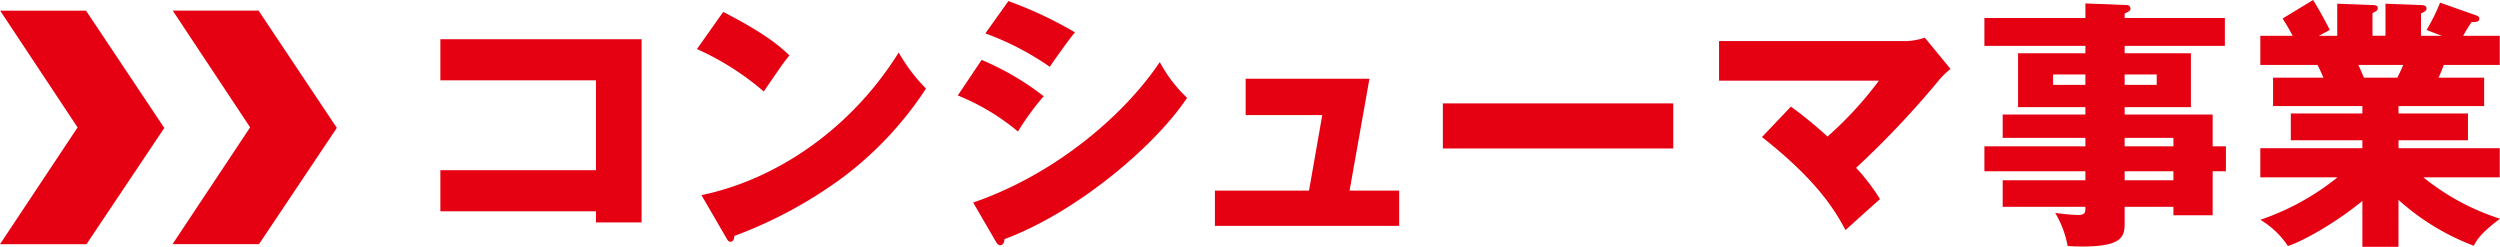
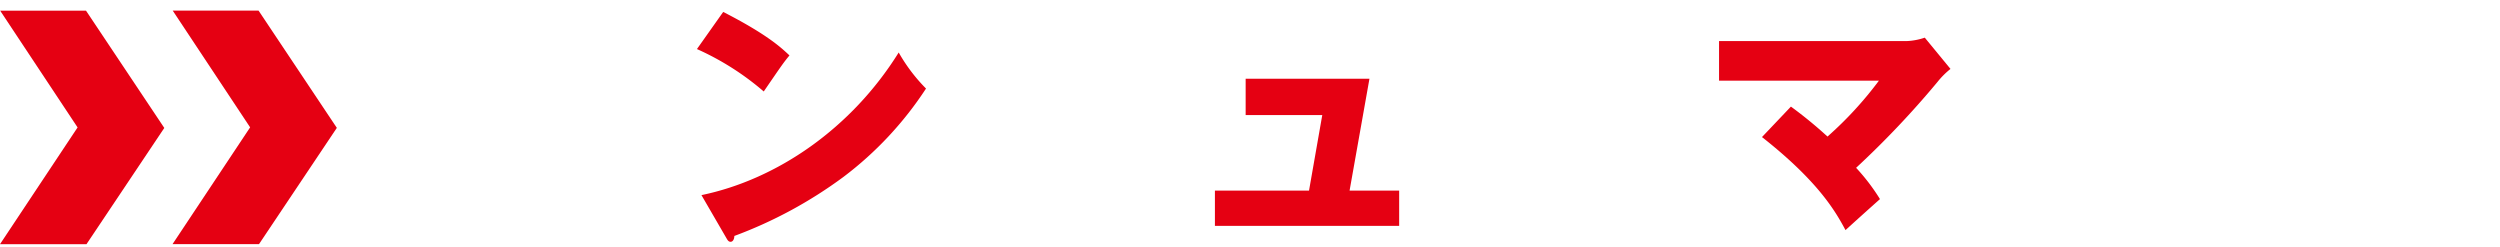
<svg xmlns="http://www.w3.org/2000/svg" width="362.172" height="35.757" viewBox="0 0 362.172 35.757">
  <g id="グループ_40" data-name="グループ 40" transform="translate(-1493.364 -8526.057)">
-     <path id="パス_2389" data-name="パス 2389" d="M1648.16,30.667V24.714H1670.7V11.694H1648.16V5.741h29.15V32.28H1670.7V30.667Z" transform="translate(-91 8526)" fill="#e50012" />
    <path id="パス_2390" data-name="パス 2390" d="M1689.133,1.786c6.453,3.3,8.45,5.223,9.6,6.3-.922,1.114-1.19,1.536-3.726,5.223a39.532,39.532,0,0,0-9.678-6.145Zm-3.149,26.538c10.946-2.266,21.738-9.678,28.574-20.662a24.667,24.667,0,0,0,3.956,5.223,50.812,50.812,0,0,1-11.944,12.79,63.882,63.882,0,0,1-15.823,8.564c0,.422-.193.845-.538.845-.231,0-.384-.115-.615-.538Z" transform="translate(-91 8526)" fill="#e50012" />
-     <path id="パス_2391" data-name="パス 2391" d="M1726.574,8.737A39.389,39.389,0,0,1,1735.561,14a37.542,37.542,0,0,0-3.725,5.108,32.727,32.727,0,0,0-8.719-5.223ZM1725.346,29.4c12.059-4.147,22.006-12.827,27.037-20.354a20.026,20.026,0,0,0,3.956,5.185c-4.839,7.22-16.207,16.668-26.462,20.47,0,.231-.076.883-.653.883-.269,0-.5-.384-.576-.5ZM1730.453.211a58.819,58.819,0,0,1,9.641,4.532c-.807.922-3.112,4.187-3.65,4.992a40.633,40.633,0,0,0-9.332-4.838Z" transform="translate(-91 8526)" fill="#e50012" />
    <path id="パス_2392" data-name="パス 2392" d="M1787.059,27.671v5.107h-26.692V27.671H1774l1.92-10.946h-11.1V11.463h17.935l-2.88,16.208Z" transform="translate(-91 8526)" fill="#e50012" />
-     <rect id="長方形_28" data-name="長方形 28" width="33.375" height="6.529" transform="translate(1702.39 8541.036)" fill="#e50012" />
    <path id="パス_2393" data-name="パス 2393" d="M1843.812,15.5a61.825,61.825,0,0,1,5.3,4.34,52.981,52.981,0,0,0,7.451-8.1H1833.4V6.011h27.115a9.238,9.238,0,0,0,2.689-.5l3.725,4.532a11.755,11.755,0,0,0-1.882,1.882,132.317,132.317,0,0,1-11.791,12.443,28.974,28.974,0,0,1,3.456,4.532c-1.382,1.23-3.609,3.227-4.992,4.494-1.383-2.573-3.8-6.952-12.1-13.481Z" transform="translate(-91 8526)" fill="#e50012" />
-     <path id="パス_2394" data-name="パス 2394" d="M1906.83,21.257v3.611h-1.92v6.375h-5.685V30.014h-7.066v2.458c0,1.958-.5,3.3-6.222,3.3-.768,0-1.536-.038-2.036-.077a14.448,14.448,0,0,0-1.805-4.8,30.371,30.371,0,0,0,3.265.308c1.113,0,1.113-.384,1.113-1.191h-11.982V26.173h11.982V24.868h-14.633V21.257h14.633V20.028h-11.982V16.649h11.982V15.573h-9.755v-7.8h9.755V6.7h-14.633V2.668h14.633V.556l5.953.231a.525.525,0,0,1,.577.5c0,.345-.231.423-.845.73v.652h14.517V6.7h-14.517V7.777h9.6v7.8h-9.6v1.076h12.751v4.608Zm-20.356-10.408h-4.686v1.5h4.686Zm5.685,1.5h4.647v-1.5h-4.647Zm7.066,7.681h-7.066v1.229h7.066Zm0,4.84h-7.066v1.306h7.066Z" transform="translate(-91 8526)" fill="#e50012" />
-     <path id="パス_2395" data-name="パス 2395" d="M1931.827,35.813H1926.6V29.169c-3.725,3.072-8.6,5.837-10.792,6.528a12.339,12.339,0,0,0-3.994-3.8,36.316,36.316,0,0,0,11.176-6.146h-11.176V21.526H1926.6V20.373h-10.37V16.494h10.37V15.419H1913.66V11.31h7.3c-.193-.461-.769-1.691-.845-1.844h-8.3V5.241h4.686c-.615-1.152-.922-1.651-1.46-2.5L1919.46.057c.921,1.459,2.035,3.571,2.42,4.34l-1.576.844h2.651V.594l5.108.192c.384,0,.768.077.768.423,0,.384-.269.5-.768.73v3.3h1.882V.594l5.146.192c.154,0,.806.038.806.5,0,.385-.537.616-.806.692V5.241h3L1935.9,4.4a28.972,28.972,0,0,0,1.959-3.956l5.339,1.881a.493.493,0,0,1,.346.423c0,.537-.615.5-1.115.5a20.184,20.184,0,0,0-1.228,2h5.3V9.466h-8.1c-.307.769-.614,1.536-.768,1.844h6.606v4.109h-12.405v1.075h10.062v3.879h-10.062v1.153H1946.5V25.75h-11.061a33.992,33.992,0,0,0,11.1,5.991c-2.765,2.075-3.341,3.035-3.8,3.918a34.421,34.421,0,0,1-10.907-6.644Zm-5.8-26.347c.269.614.384.884.807,1.844h4.839c.269-.576.422-.845.845-1.844Z" transform="translate(-91 8526)" fill="#e50012" />
    <path id="パス_2396" data-name="パス 2396" d="M1584.387,1.6h12.435l11.343,16.992-11.274,16.842h-12.527l11.24-16.917Z" transform="translate(-91 8526)" fill="#e50012" />
    <path id="パス_2397" data-name="パス 2397" d="M1609.383,1.589h12.435l11.343,16.992-11.274,16.842H1609.36l11.24-16.917Z" transform="translate(-91 8526)" fill="#e50012" />
  </g>
</svg>